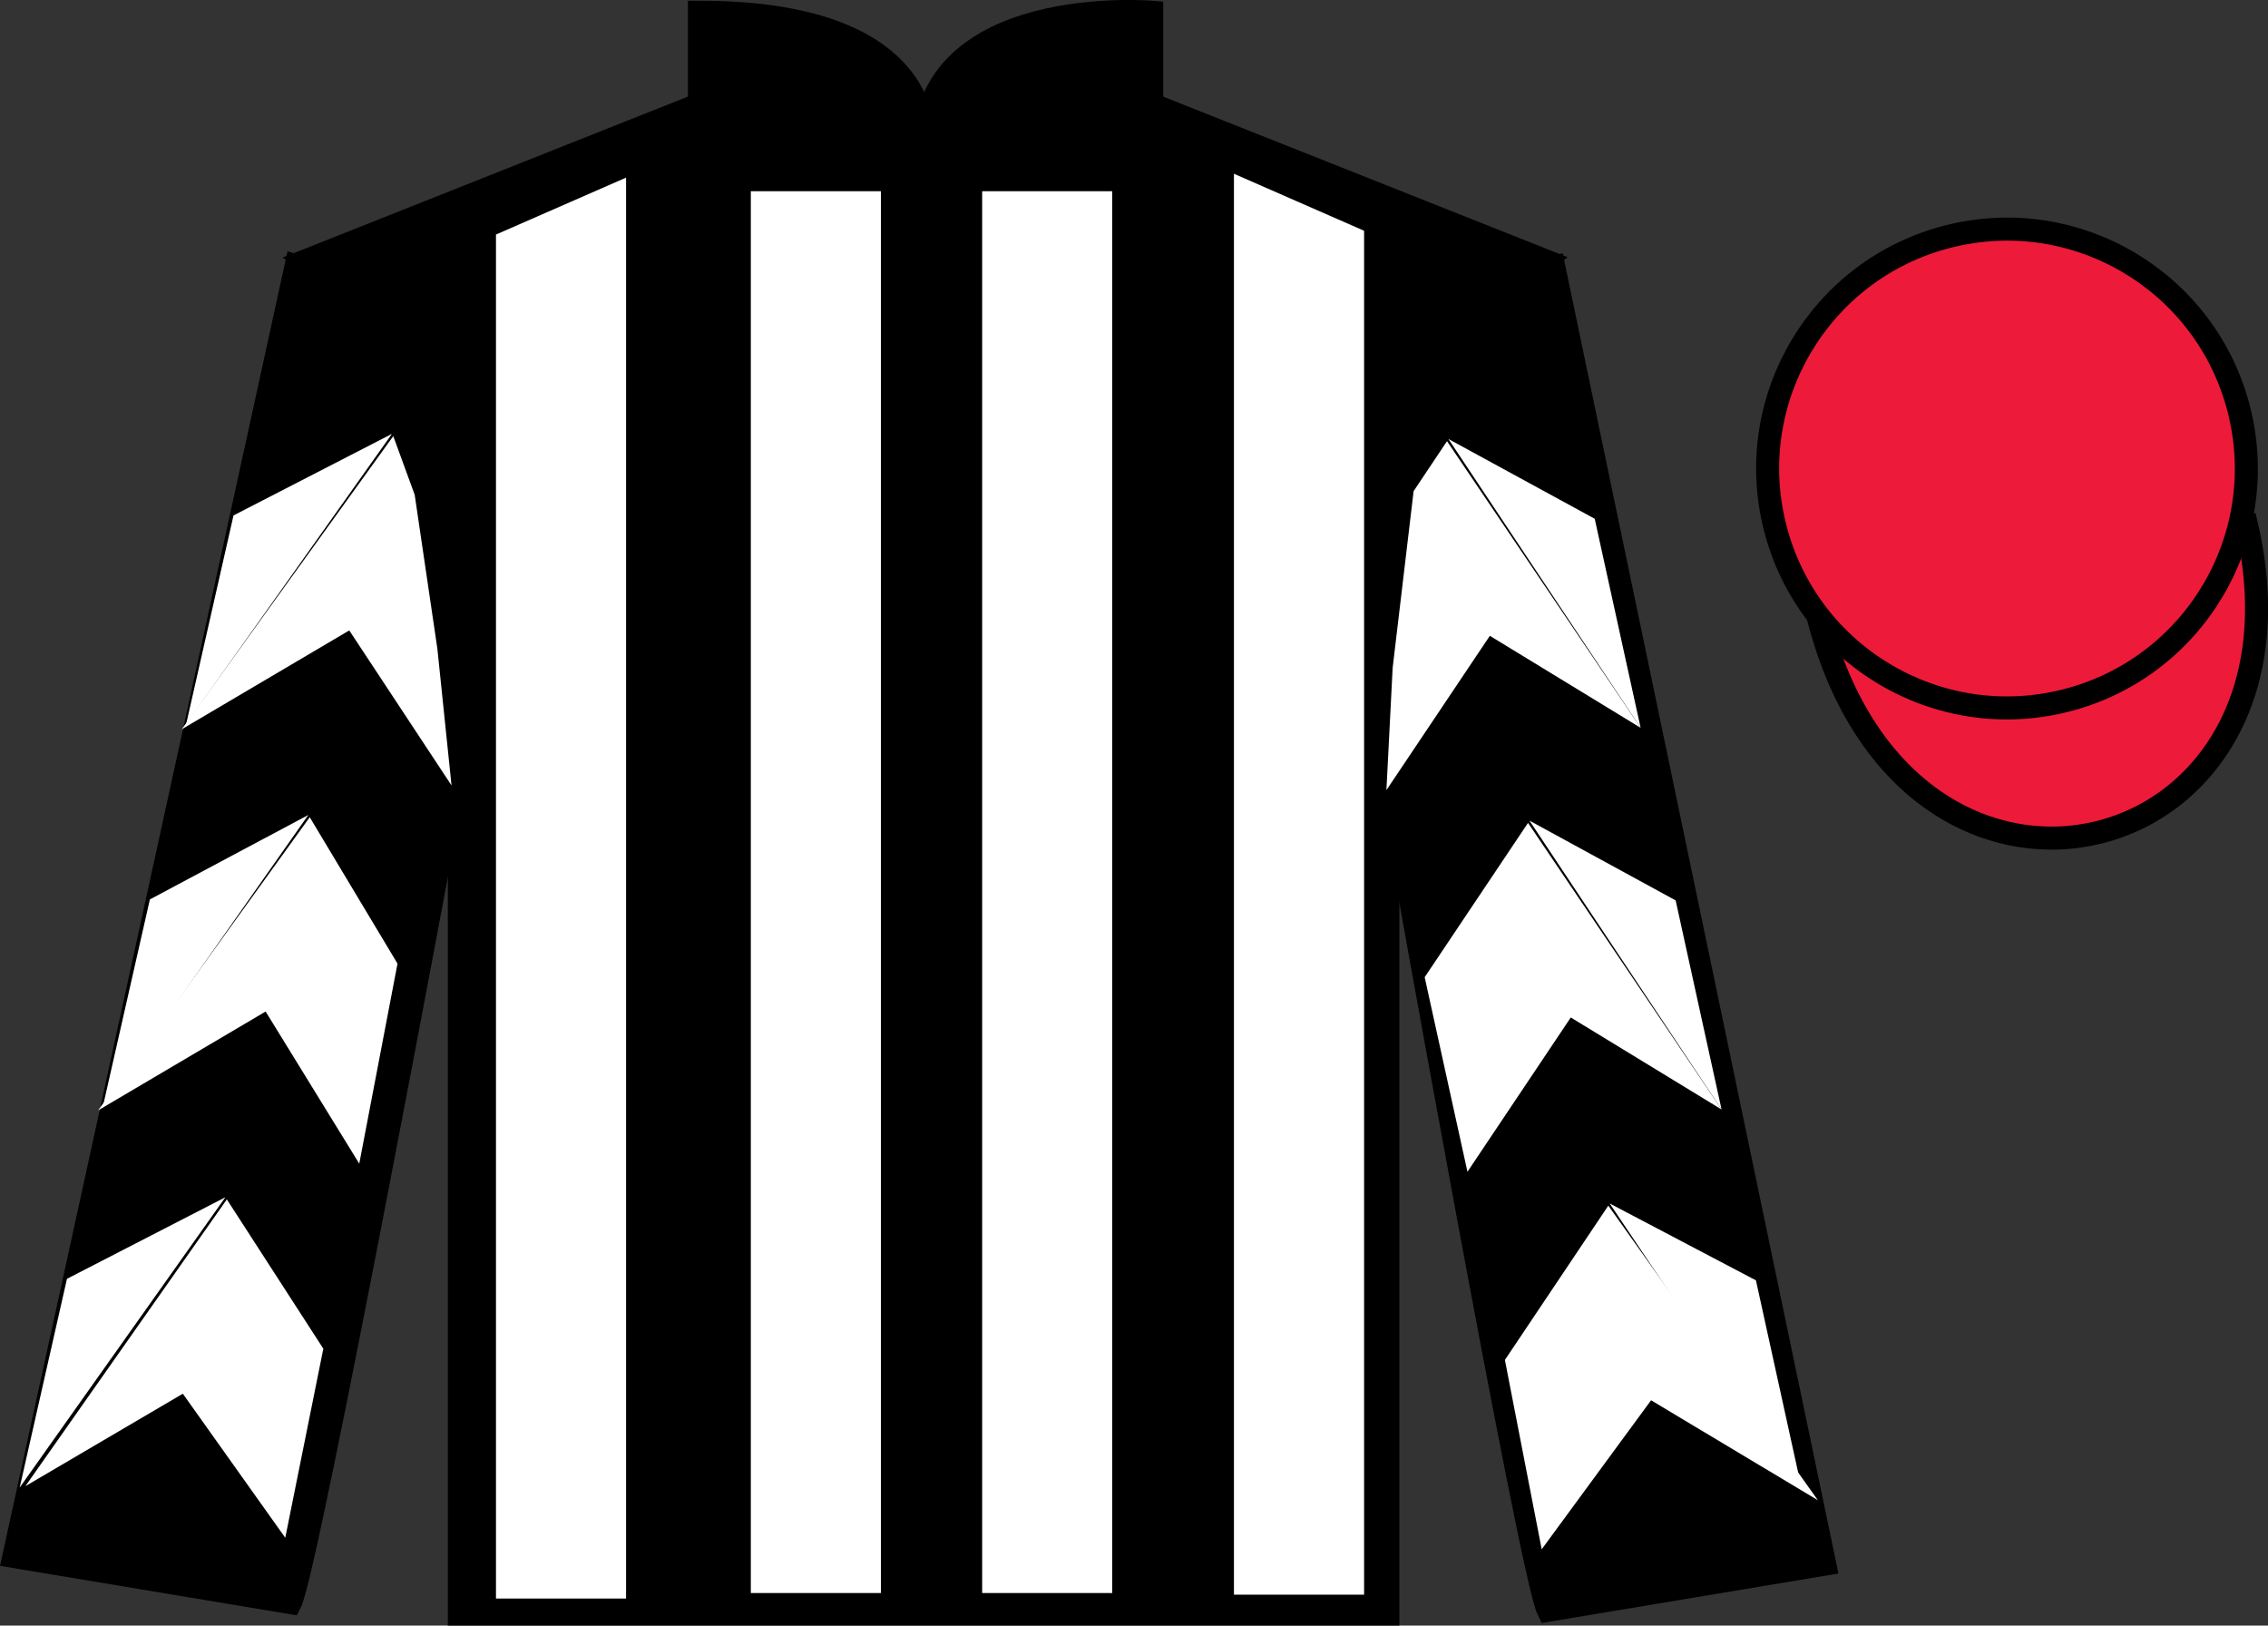
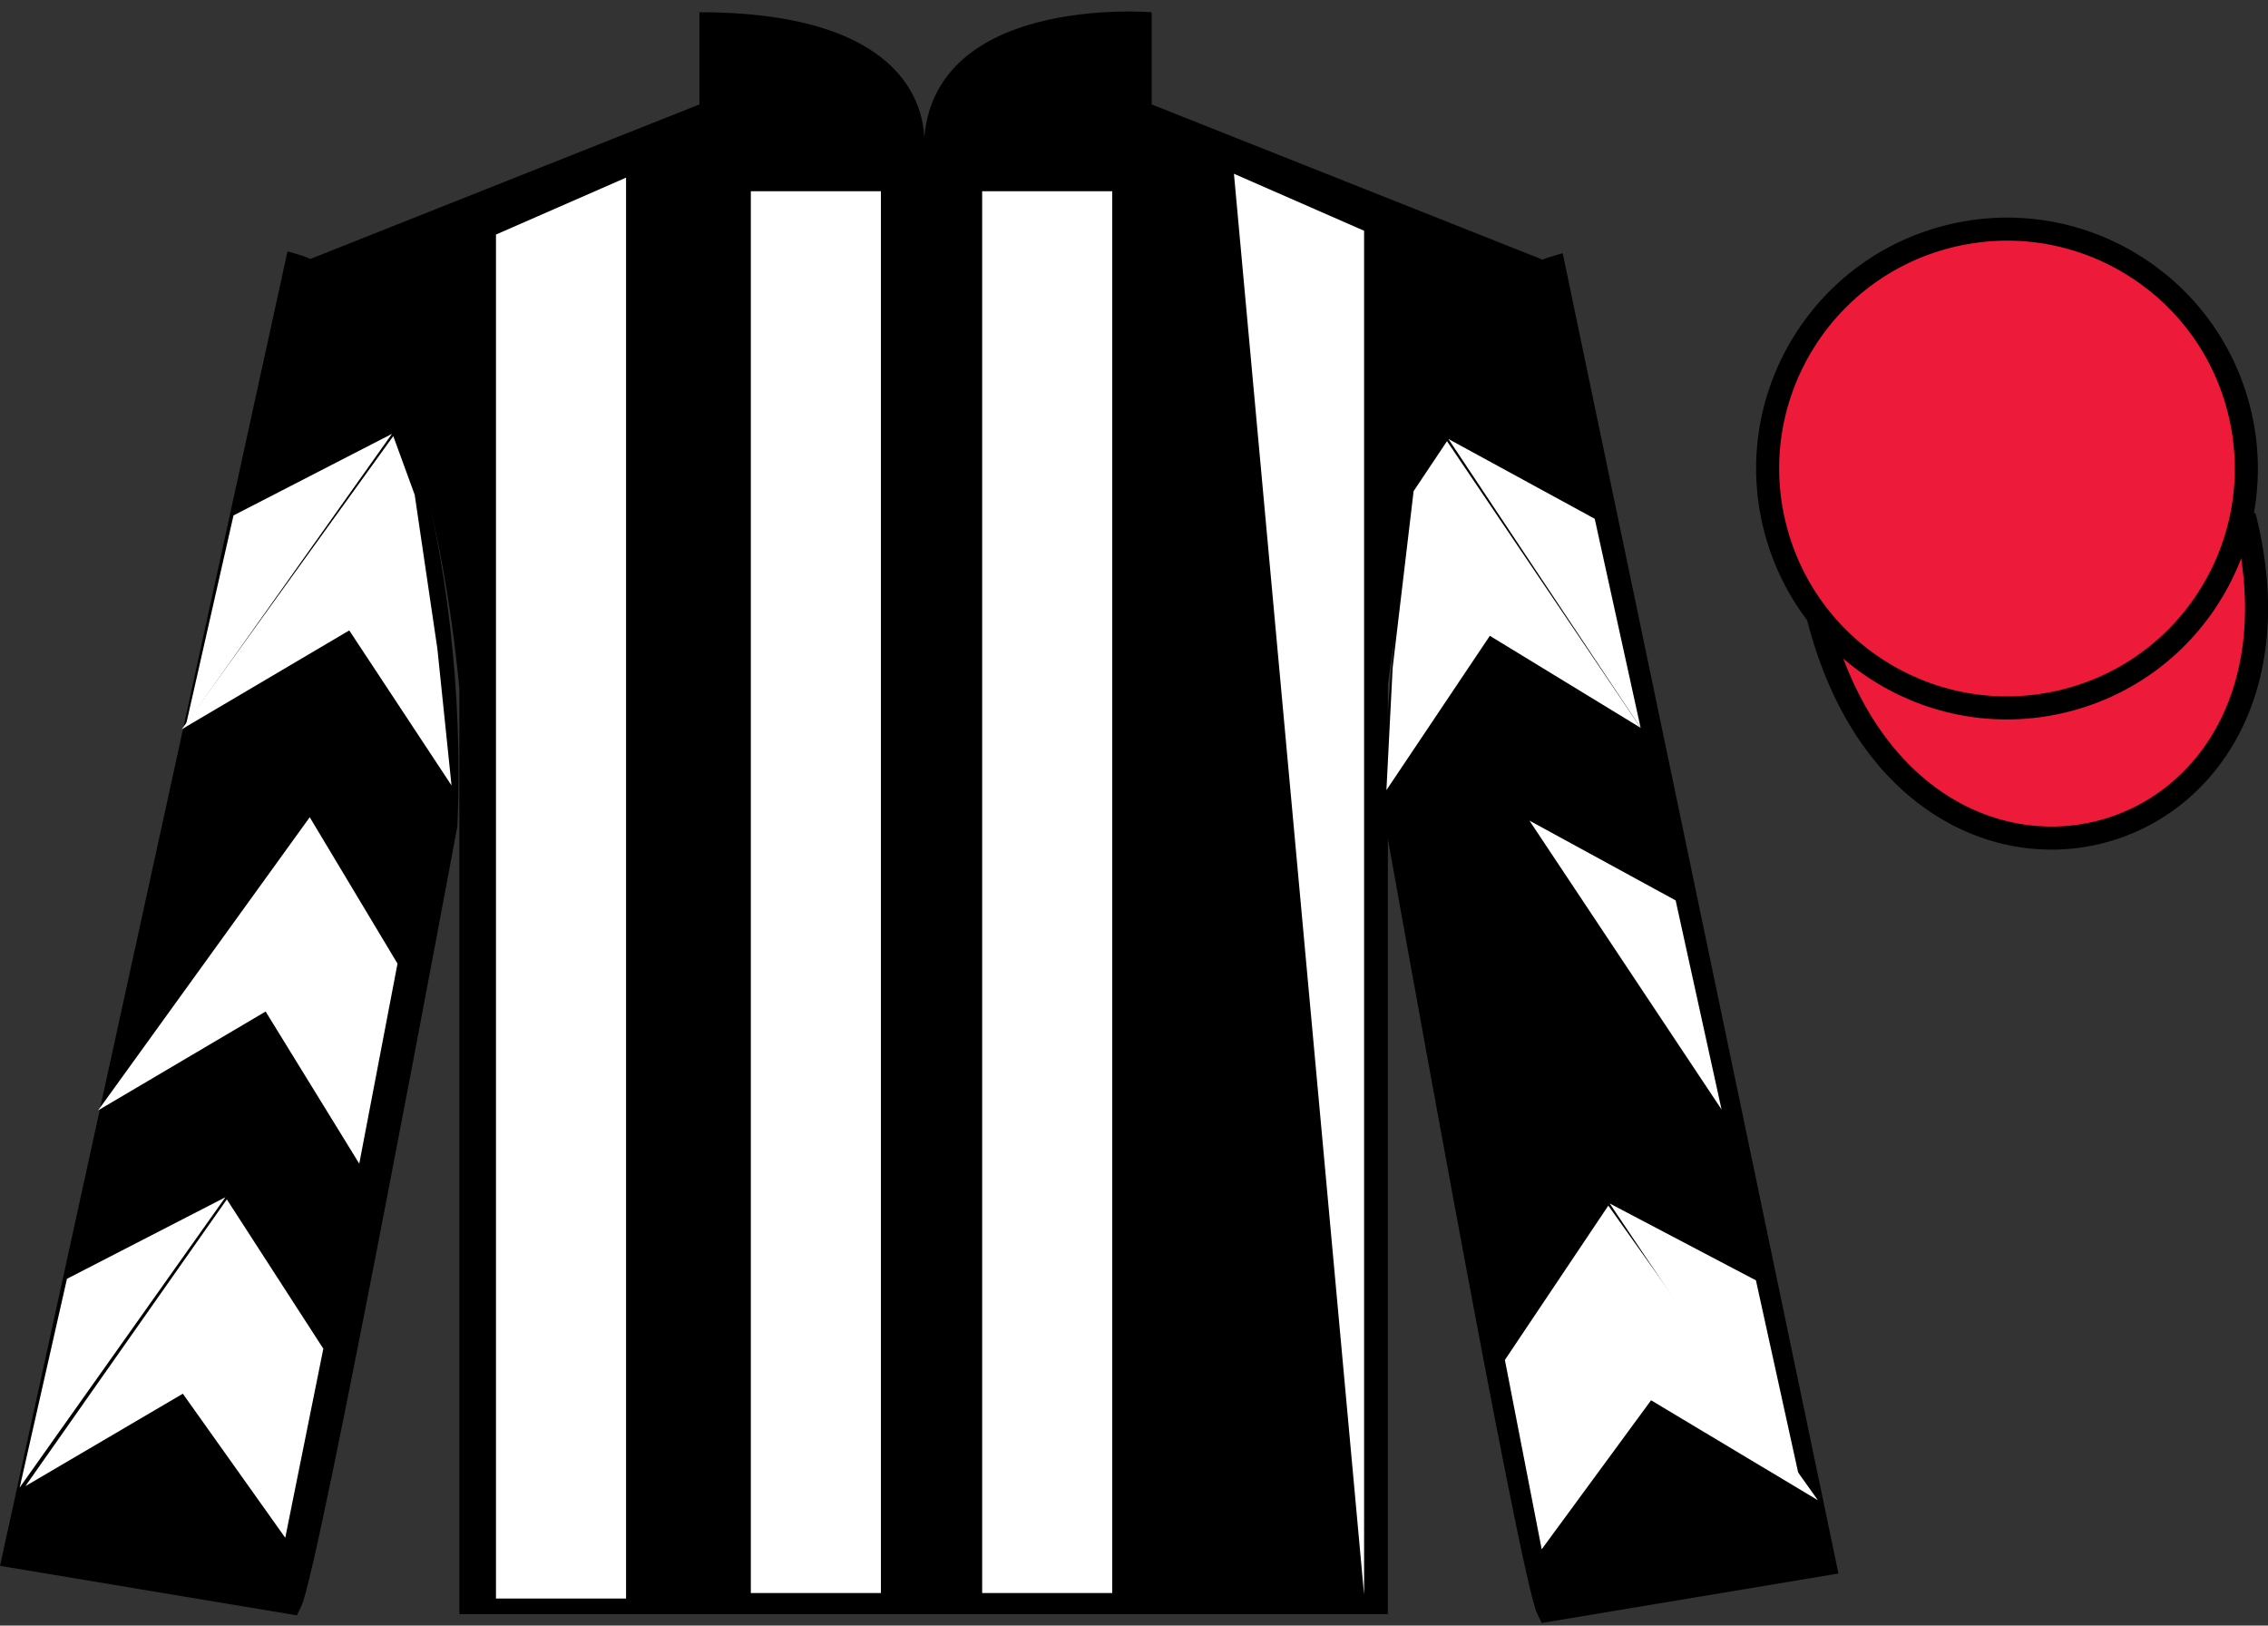
<svg xmlns="http://www.w3.org/2000/svg" width="98.42pt" height="70.53pt" viewBox="0 0 98.42 70.53" version="1.1">
  <rect x="0" y="0" width="98.42" height="70.53" fill="#333333" stroke="none" />
  <g id="surface0">
    <path style=" stroke:none;fill-rule:nonzero;fill:rgb(0%,0%,0%);fill-opacity:1;" d="M 13.352 11.281 C 13.352 11.281 18.434 14.531 19.934 29.863 C 19.934 29.863 19.934 44.863 19.934 70.031 L 60.227 70.031 L 60.227 29.699 C 60.227 29.699 62.02 14.699 66.977 11.281 L 49.977 4.531 L 49.977 0.531 C 49.977 0.531 40.086 -0.301 40.086 6.531 C 40.086 6.531 41.102 0.531 30.352 0.531 L 30.352 4.531 L 13.352 11.281 " />
-     <path style="fill:none;stroke-width:10;stroke-linecap:butt;stroke-linejoin:miter;stroke:rgb(0%,0%,0%);stroke-opacity:1;stroke-miterlimit:4;" d="M 133.516 592.487 C 133.516 592.487 184.336 559.987 199.336 406.667 C 199.336 406.667 199.336 256.667 199.336 4.987 L 602.266 4.987 L 602.266 408.308 C 602.266 408.308 620.195 558.308 669.766 592.487 L 499.766 659.987 L 499.766 699.987 C 499.766 699.987 400.859 708.308 400.859 639.987 C 400.859 639.987 411.016 699.987 303.516 699.987 L 303.516 659.987 L 133.516 592.487 Z M 133.516 592.487 " transform="matrix(0.1,0,0,-0.1,0,70.53)" />
    <path style=" stroke:none;fill-rule:nonzero;fill:rgb(0%,0%,0%);fill-opacity:1;" d="M 12.602 69.531 C 13.352 68.031 19.352 35.781 19.352 35.781 C 19.852 24.281 16.352 12.531 12.852 11.531 L 0.602 67.531 L 12.602 69.531 " />
    <path style="fill:none;stroke-width:10;stroke-linecap:butt;stroke-linejoin:miter;stroke:rgb(0%,0%,0%);stroke-opacity:1;stroke-miterlimit:4;" d="M 126.016 9.988 C 133.516 24.988 193.516 347.488 193.516 347.488 C 198.516 462.488 163.516 579.987 128.516 589.987 L 6.016 29.988 L 126.016 9.988 Z M 126.016 9.988 " transform="matrix(0.1,0,0,-0.1,0,70.53)" />
    <path style=" stroke:none;fill-rule:nonzero;fill:rgb(0%,0%,0%);fill-opacity:1;" d="M 79.184 67.863 L 67.434 11.613 C 63.934 12.613 60.184 24.613 60.684 36.113 C 60.684 36.113 66.434 68.363 67.184 69.863 L 79.184 67.863 " />
    <path style="fill:none;stroke-width:10;stroke-linecap:butt;stroke-linejoin:miter;stroke:rgb(0%,0%,0%);stroke-opacity:1;stroke-miterlimit:4;" d="M 791.836 26.667 L 674.336 589.167 C 639.336 579.167 601.836 459.167 606.836 344.167 C 606.836 344.167 664.336 21.667 671.836 6.667 L 791.836 26.667 Z M 791.836 26.667 " transform="matrix(0.1,0,0,-0.1,0,70.53)" />
    <path style="fill-rule:nonzero;fill:rgb(93.098%,10.196%,22.974%);fill-opacity:1;stroke-width:10;stroke-linecap:butt;stroke-linejoin:miter;stroke:rgb(0%,0%,0%);stroke-opacity:1;stroke-miterlimit:4;" d="M 789.023 437.566 C 828.711 281.941 1012.656 329.519 973.906 481.511 " transform="matrix(0.1,0,0,-0.1,0,70.53)" />
    <path style=" stroke:none;fill-rule:nonzero;fill:rgb(100%,100%,100%);fill-opacity:1;" d="M 21.523 10.176 L 21.523 69.355 L 27.168 69.355 L 27.168 7.707 L 21.523 10.176 " />
-     <path style=" stroke:none;fill-rule:nonzero;fill:rgb(100%,100%,100%);fill-opacity:1;" d="M 59.195 10.012 L 59.195 69.188 L 53.547 69.188 L 53.547 7.539 L 59.195 10.012 " />
+     <path style=" stroke:none;fill-rule:nonzero;fill:rgb(100%,100%,100%);fill-opacity:1;" d="M 59.195 10.012 L 59.195 69.188 L 53.547 7.539 L 59.195 10.012 " />
    <path style=" stroke:none;fill-rule:nonzero;fill:rgb(100%,100%,100%);fill-opacity:1;" d="M 32.582 69.117 L 38.227 69.117 L 38.227 8.297 L 32.582 8.297 L 32.582 69.117 Z M 32.582 69.117 " />
    <path style=" stroke:none;fill-rule:nonzero;fill:rgb(100%,100%,100%);fill-opacity:1;" d="M 42.621 69.117 L 48.266 69.117 L 48.266 8.297 L 42.621 8.297 L 42.621 69.117 Z M 42.621 69.117 " />
    <path style=" stroke:none;fill-rule:nonzero;fill:rgb(93.098%,10.196%,22.974%);fill-opacity:1;" d="M 89.66 30.391 C 95.219 28.973 98.574 23.316 97.156 17.762 C 95.738 12.203 90.086 8.848 84.527 10.266 C 78.969 11.684 75.613 17.34 77.031 22.895 C 78.449 28.453 84.102 31.809 89.66 30.391 " />
    <path style="fill:none;stroke-width:10;stroke-linecap:butt;stroke-linejoin:miter;stroke:rgb(0%,0%,0%);stroke-opacity:1;stroke-miterlimit:4;" d="M 896.602 401.394 C 952.188 415.573 985.742 472.136 971.562 527.683 C 957.383 583.269 900.859 616.823 845.273 602.644 C 789.688 588.464 756.133 531.902 770.312 476.355 C 784.492 420.769 841.016 387.214 896.602 401.394 Z M 896.602 401.394 " transform="matrix(0.1,0,0,-0.1,0,70.53)" />
    <path style=" stroke:none;fill-rule:nonzero;fill:rgb(100%,100%,100%);fill-opacity:1;" d="M 7.887 31.641 L 15.156 27.352 L 19.594 34.078 L 18.98 28.148 L 17.996 21.469 L 17.066 18.922 " />
    <path style=" stroke:none;fill-rule:nonzero;fill:rgb(100%,100%,100%);fill-opacity:1;" d="M 17.008 18.824 L 10.133 22.363 L 8.078 31.418 " />
-     <path style=" stroke:none;fill-rule:nonzero;fill:rgb(100%,100%,100%);fill-opacity:1;" d="M 0.66 64.758 L 7.934 60.469 " />
    <path style=" stroke:none;fill-rule:nonzero;fill:rgb(100%,100%,100%);fill-opacity:1;" d="M 14.285 58.766 L 9.844 52.039 " />
    <path style=" stroke:none;fill-rule:nonzero;fill:rgb(100%,100%,100%);fill-opacity:1;" d="M 9.781 51.945 L 2.906 55.484 " />
    <path style=" stroke:none;fill-rule:nonzero;fill:rgb(100%,100%,100%);fill-opacity:1;" d="M 1.102 64.48 L 7.934 60.469 L 12.379 66.719 L 14.031 58.516 L 9.844 52.039 " />
    <path style=" stroke:none;fill-rule:nonzero;fill:rgb(100%,100%,100%);fill-opacity:1;" d="M 9.781 51.945 L 2.906 55.484 L 0.855 64.539 " />
    <path style=" stroke:none;fill-rule:nonzero;fill:rgb(100%,100%,100%);fill-opacity:1;" d="M 4.258 48.176 L 11.527 43.887 L 15.59 50.488 L 17.25 41.809 L 13.441 35.457 " />
-     <path style=" stroke:none;fill-rule:nonzero;fill:rgb(100%,100%,100%);fill-opacity:1;" d="M 13.379 35.359 L 6.504 39.023 L 4.449 48.078 " />
    <path style=" stroke:none;fill-rule:nonzero;fill:rgb(100%,100%,100%);fill-opacity:1;" d="M 71.195 31.578 L 64.652 27.586 L 60.164 34.281 L 60.434 28.977 L 61.344 21.309 L 62.793 19.141 " />
    <path style=" stroke:none;fill-rule:nonzero;fill:rgb(100%,100%,100%);fill-opacity:1;" d="M 62.855 19.047 L 69.203 22.508 L 71.195 31.578 " />
    <path style=" stroke:none;fill-rule:nonzero;fill:rgb(100%,100%,100%);fill-opacity:1;" d="M 78.887 65.09 L 71.648 60.754 " />
    <path style=" stroke:none;fill-rule:nonzero;fill:rgb(100%,100%,100%);fill-opacity:1;" d="M 65.305 59.004 L 69.793 52.309 " />
    <path style=" stroke:none;fill-rule:nonzero;fill:rgb(100%,100%,100%);fill-opacity:1;" d="M 78.887 65.09 L 71.648 60.754 L 66.902 67.219 L 65.305 59.004 L 69.793 52.309 " />
    <path style=" stroke:none;fill-rule:nonzero;fill:rgb(100%,100%,100%);fill-opacity:1;" d="M 69.852 52.215 L 76.199 55.551 L 78.191 64.617 " />
-     <path style=" stroke:none;fill-rule:nonzero;fill:rgb(100%,100%,100%);fill-opacity:1;" d="M 74.707 48.137 L 68.164 44.145 L 63.68 50.84 L 61.824 42.398 L 66.309 35.703 " />
    <path style=" stroke:none;fill-rule:nonzero;fill:rgb(100%,100%,100%);fill-opacity:1;" d="M 66.371 35.605 L 72.715 39.066 L 74.707 48.137 " />
  </g>
</svg>